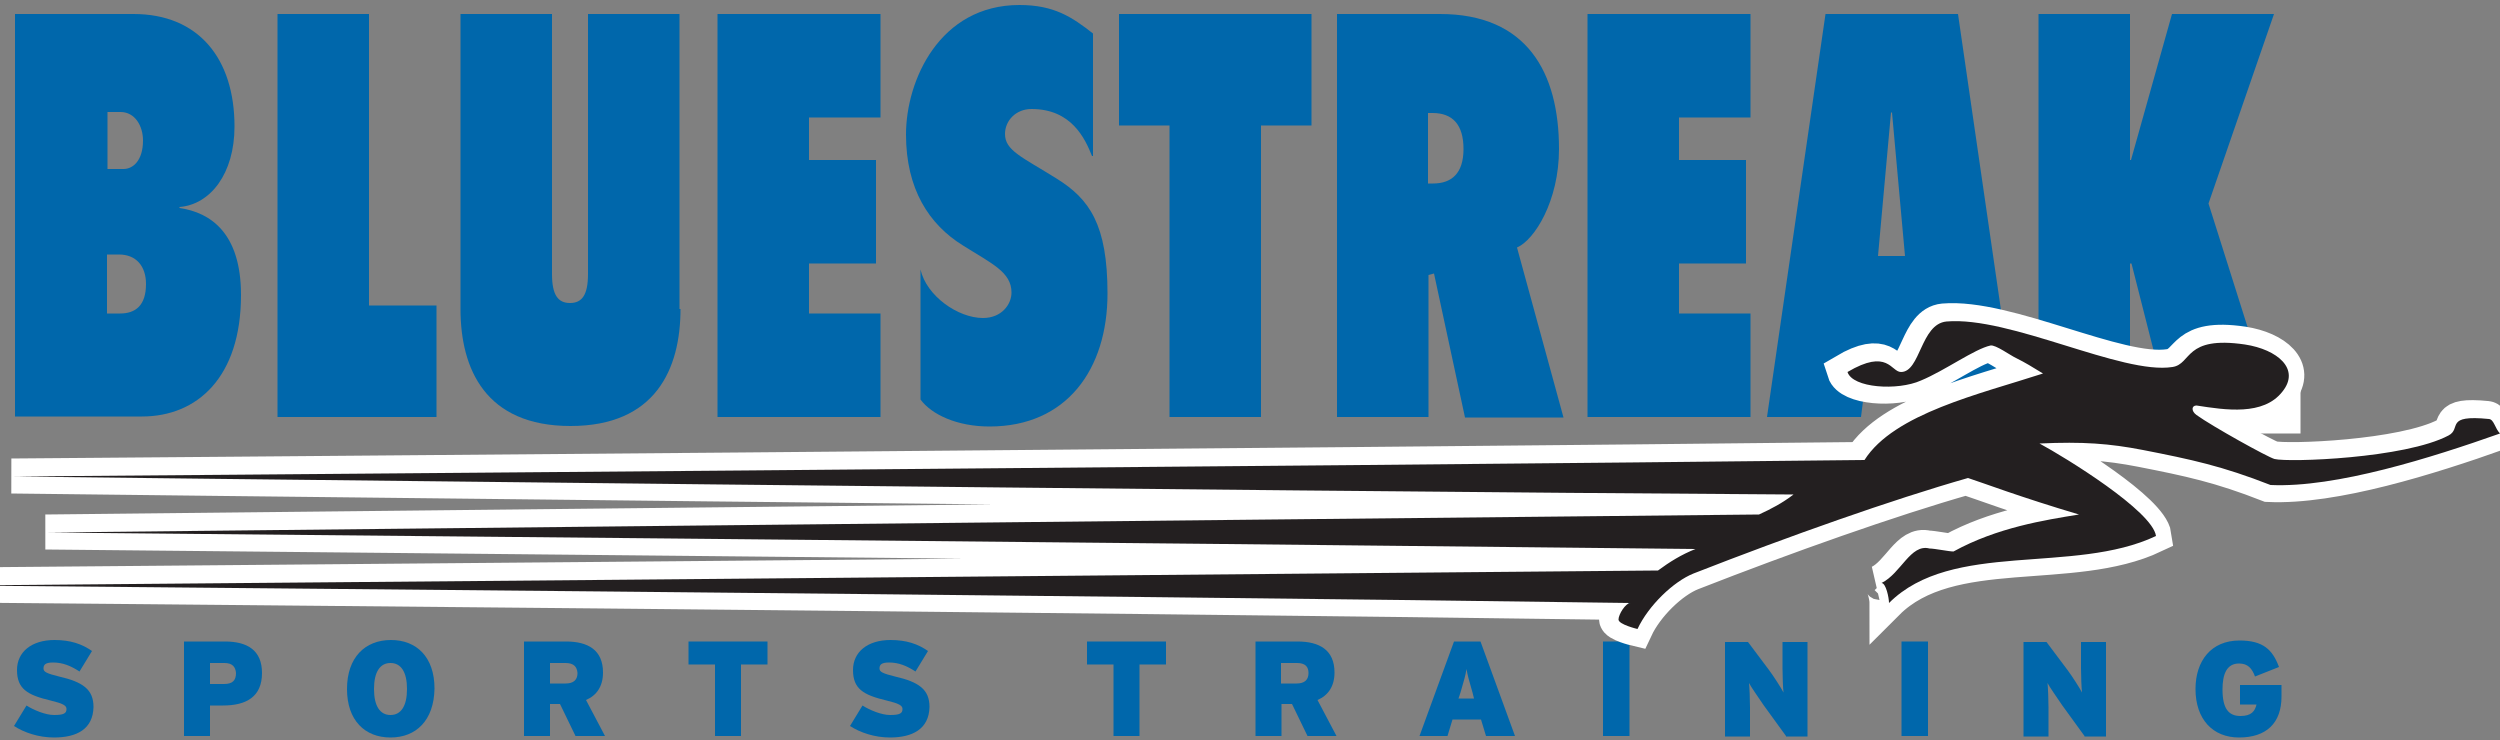
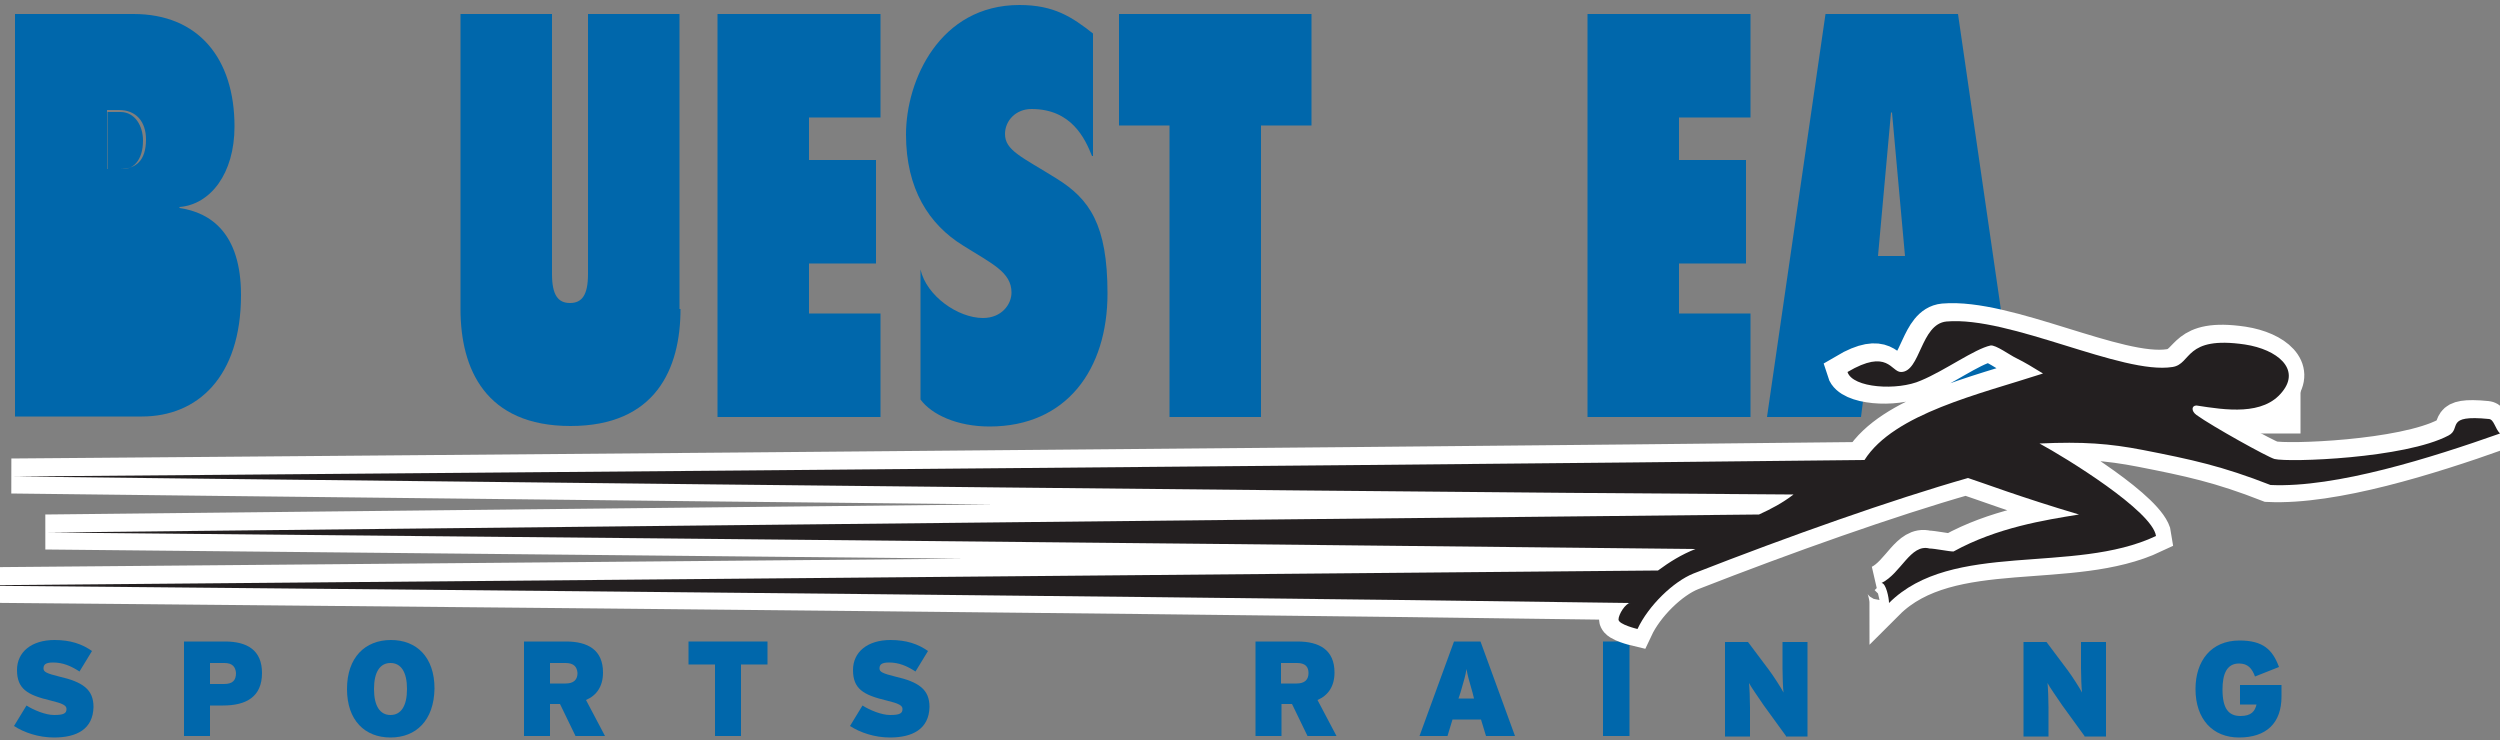
<svg xmlns="http://www.w3.org/2000/svg" version="1.1" id="Layer_1" x="0px" y="0px" viewBox="0 0 500 148" style="enable-background:new 0 0 500 148;" xml:space="preserve">
  <rect x="0" y="0" width="500" height="148" fill="#808080" stroke="none" />
  <style type="text/css">
	.st0{fill:#0067AB;}
	.st1{fill:#0067AB;stroke:#FFFFFF;stroke-width:7;}
	.st2{fill:#FFFFFF;}
	.st3{fill:#231F20;}
</style>
  <g>
    <path class="st0" d="M10.8,147.5c-3.1,0-6-1-8-2.3l2.5-4.1c1.4,0.9,3.8,1.9,5.5,1.9c1.9,0,2.5-0.3,2.5-1.2c0-0.7-0.7-1.1-3.2-1.7   c-4.6-1.1-6.7-2.3-6.7-6.1c0-3.6,2.9-6,7.5-6c3.2,0,5.5,0.8,7.5,2.2l-2.5,4.1c-1.7-1.1-3.3-1.8-5.3-1.8c-1.6,0-1.9,0.5-1.9,1.2   c0,0.7,0.7,1,3.1,1.6c4.8,1.1,6.9,2.6,6.9,6.1C18.6,145.8,15.4,147.5,10.8,147.5z" />
    <path class="st0" d="M44.6,141.1H42v6.1h-5.2v-18.9H45c4.4,0,7.4,1.7,7.4,6.3C52.4,139.4,49.2,141.1,44.6,141.1z M44.9,132.6H42   v4.2h2.8c1.7,0,2.4-0.7,2.4-2.2C47.1,133.4,46.5,132.6,44.9,132.6z" />
    <path class="st0" d="M78.1,147.5c-5.1,0-8.7-3.4-8.7-9.7c0-6.3,3.6-9.8,8.8-9.8c5.1,0,8.7,3.4,8.7,9.7   C86.8,144.1,83.2,147.5,78.1,147.5z M78.1,132.6c-2.1,0-3.3,1.8-3.3,5.2s1.2,5.2,3.3,5.2c2.1,0,3.3-1.8,3.3-5.2   S80.2,132.6,78.1,132.6z" />
    <path class="st0" d="M115.1,147.2l-3.1-6.4H110v6.4h-5.2v-18.9h8.4c4.4,0,7.4,1.7,7.4,6.2c0,2.8-1.3,4.6-3.4,5.5l3.8,7.2H115.1z    M113.1,132.6H110v4.1h3.1c1.7,0,2.4-0.8,2.4-2.1C115.4,133.4,114.8,132.6,113.1,132.6z" />
    <path class="st0" d="M148.2,132.9v14.3h-5.2v-14.3h-5.3v-4.6h15.8v4.6H148.2z" />
    <path class="st0" d="M178,147.5c-3.1,0-6-1-8-2.3l2.5-4.1c1.4,0.9,3.8,1.9,5.5,1.9c1.9,0,2.5-0.3,2.5-1.2c0-0.7-0.7-1.1-3.2-1.7   c-4.6-1.1-6.7-2.3-6.7-6.1c0-3.6,2.9-6,7.5-6c3.2,0,5.5,0.8,7.5,2.2l-2.5,4.1c-1.7-1.1-3.3-1.8-5.3-1.8c-1.6,0-1.9,0.5-1.9,1.2   c0,0.7,0.7,1,3.1,1.6c4.8,1.1,6.9,2.6,6.9,6.1C185.8,145.8,182.5,147.5,178,147.5z" />
-     <path class="st0" d="M227.9,132.9v14.3h-5.2v-14.3h-5.3v-4.6h15.8v4.6H227.9z" />
    <path class="st0" d="M261.5,147.2l-3.1-6.4h-2.1v6.4h-5.2v-18.9h8.4c4.4,0,7.4,1.7,7.4,6.2c0,2.8-1.3,4.6-3.4,5.5l3.8,7.2H261.5z    M259.4,132.6h-3.2v4.1h3.1c1.7,0,2.4-0.8,2.4-2.1C261.7,133.4,261.1,132.6,259.4,132.6z" />
    <path class="st0" d="M297.2,147.2l-1-3.3h-5.7l-1,3.3h-5.6l6.9-18.9h5.3l6.9,18.9H297.2z M294.5,138.5c-0.7-2.4-1-3.5-1.2-4.7   c-0.2,1.3-0.5,2.3-1.2,4.7l-0.4,1.2h3.1L294.5,138.5z" />
    <path class="st0" d="M320.6,147.2v-18.9h5.3v18.9H320.6z" />
    <path class="st0" d="M357.2,147.2l-4.5-6.2c-0.8-1.2-2.5-3.6-2.9-4.4c0.1,0.8,0.2,3.3,0.2,4.9v5.8h-5v-18.9h4.6l4.2,5.6   c0.9,1.2,2.5,3.7,2.9,4.5c-0.1-0.8-0.2-3.3-0.2-4.9v-5.2h5v18.9H357.2z" />
-     <path class="st0" d="M380.3,147.2v-18.9h5.3v18.9H380.3z" />
    <path class="st0" d="M416.9,147.2l-4.5-6.2c-0.8-1.2-2.5-3.6-2.9-4.4c0.1,0.8,0.2,3.3,0.2,4.9v5.8h-5v-18.9h4.6l4.2,5.6   c0.9,1.2,2.5,3.7,2.9,4.5c-0.1-0.8-0.2-3.3-0.2-4.9v-5.2h5v18.9H416.9z" />
    <path class="st0" d="M447.8,147.5c-5.2,0-8.7-3.6-8.7-9.7c0-5.6,3.1-9.7,8.8-9.7c4.7,0,6.6,1.8,7.9,5.3l-4.8,1.9   c-0.6-1.6-1.4-2.6-3.2-2.6c-2.5,0-3.3,2.2-3.3,5.2c0,3.8,1.2,5.3,3.6,5.3c2.2,0,2.9-1,3.2-2.3H448v-3.9h8.3v2.3   C456.3,144.6,453.3,147.5,447.8,147.5z" />
  </g>
  <g>
-     <path class="st0" d="M3,2.8h23.7c13,0,20.2,8.9,20.2,22.5c0,9.4-4.8,15.6-11,16.1v0.2c6.2,0.9,12.3,5,12.3,17.4   c0,16.5-8.8,24.3-19.8,24.3H3V2.8z M21.4,33.8h3.3c1.9,0,3.9-1.7,3.9-5.7c0-2.9-1.6-5.7-4.5-5.7h-2.6V33.8z M21.4,62.7H24   c3.1,0,5.2-1.6,5.2-5.9c0-3.6-2-5.9-5.4-5.9h-2.4V62.7z" />
-     <path class="st0" d="M55.5,2.8h18.3v58.3h13.5v22.3H55.5V2.8z" />
+     <path class="st0" d="M3,2.8h23.7c13,0,20.2,8.9,20.2,22.5c0,9.4-4.8,15.6-11,16.1v0.2c6.2,0.9,12.3,5,12.3,17.4   c0,16.5-8.8,24.3-19.8,24.3H3V2.8z M21.4,33.8h3.3c1.9,0,3.9-1.7,3.9-5.7c0-2.9-1.6-5.7-4.5-5.7h-2.6V33.8z H24   c3.1,0,5.2-1.6,5.2-5.9c0-3.6-2-5.9-5.4-5.9h-2.4V62.7z" />
    <path class="st0" d="M136.1,61.8c0,12-5,23.4-22,23.4s-22-11.4-22-23.4v-59h18.3v52c0,4.2,1.2,5.8,3.6,5.8c2.4,0,3.6-1.6,3.6-5.8   v-52h18.3V61.8z" />
    <path class="st0" d="M143.5,2.8h32.6v20.7h-14.3V32h13.4v20.7h-13.4v10h14.3v20.7h-32.6V2.8z" />
    <path class="st0" d="M183.9,53.9h0.2c1.2,5.3,7.5,9.7,12.5,9.7c3.7,0,5.7-2.7,5.7-5.1c0-4.1-4-5.8-9.7-9.4   c-6.8-4.2-11.4-11.3-11.4-22.2c0-10.8,6.7-25.9,22.7-25.9c6.9,0,10.5,2.4,14.7,5.7v24.5h-0.2c-1.4-3.5-4.1-9.4-12.1-9.4   c-3.1,0-5.3,2.3-5.3,5c0,3.3,3.4,4.6,10.3,8.9c6.6,4.1,10.2,9.2,10.2,23c0,15.2-8.2,26.6-23.6,26.6c-6.5,0-11.6-2.4-13.8-5.4V53.9z   " />
    <path class="st0" d="M233.9,25.1h-10.1V2.8h38.5v22.3h-10.1v58.3h-18.3V25.1z" />
-     <path class="st0" d="M267.2,2.8H288c17.4,0,23.8,11.7,23.8,27c0,10.4-4.9,18.2-8.4,19.7l9.3,34h-19.7l-6.2-28.8   c-0.3,0.1-0.8,0.2-1.1,0.3v28.4h-18.3V2.8z M285.6,36.7h1c3.7,0,6.1-2,6.1-6.9c0-4.9-2.2-7.2-6.2-7.2h-0.9V36.7z" />
    <path class="st0" d="M317.5,2.8h32.6v20.7h-14.3V32h13.4v20.7h-13.4v10h14.3v20.7h-32.6V2.8z" />
    <path class="st0" d="M365.1,2.8h26.5l11.7,80.6h-18.8l-1.6-12.6h-9.1l-1.6,12.6h-18.8L365.1,2.8z M378.4,22.5h-0.2l-2.6,28.7h5.4   L378.4,22.5z" />
-     <path class="st0" d="M407.7,2.8H426V32h0.2l8.2-29.2h20.4l-13.1,37.9l13.5,42.7h-21.1l-7.8-30.7H426v30.7h-18.3V2.8z" />
  </g>
  <path class="st1" d="M448.6,68.8c6.5,1,11.1,4.9,7.5,9.4c-3.8,4.9-11.4,3.7-17.2,2.8c-1,0-1.1,1.1,0,1.9c3.2,2.3,14.2,8.4,15.6,8.8  c2.8,0.7,26.1-0.1,34.8-4.7c2.7-1.4-0.9-4.2,8.1-3.3c1,0.1,1.2,1.9,2.2,2.9c-13.6,4.8-32.8,10.9-45.9,10.3c-9.7-3.8-15.8-5.1-25.5-7  c-6.7-1.3-12-1.7-20.7-1.3c5.2,2.8,22.6,13.5,23.3,18.5c-16.5,7.8-40.8,0.8-53.4,13.4c0-1-0.6-4-1.5-4c3.9-1.9,5.8-7.9,9.6-6.9  c1,0,3.9,0.6,4.8,0.6c8.7-4.8,18.3-6.3,25.1-7.4c-11.8-3.5-19.4-6.4-22.2-7.3c-15.1,4.3-36,11.7-54.9,19.1c-4,1.6-9,6.4-11.2,11.1  c0,0-3.8-0.9-3.8-1.9c0-1,1.4-3.3,2.4-3.3c-103.9-1.5-334.3-3.5-334.3-3.5s232-2,339.6-3c2.3-1.7,4.7-3.2,7.5-4.3  c-107.2-1.1-329.4-3.3-329.4-3.3s231.6-2.5,342.1-3.6c2.4-1.1,4.7-2.3,6.9-4c-103-0.6-355.8-3.6-355.8-3.6s264.3-2.1,370-3.3  c5.9-9.3,23.1-13.2,35.7-17.3c-2.3-1.4-3.4-2.1-5.4-3.1c-1.1-0.5-4.1-2.7-5.1-2.5c-3.2,0.7-9.1,5-13.9,7c-4.7,2.1-13.7,1.5-14.7-1.7  c8.1-4.8,8.7,0,10.7,0c3.9,0,3.9-9.6,9.1-10.1c12.7-1.1,35.1,10.7,45.2,9.1C438,72.7,436.5,67,448.6,68.8z" />
  <rect x="448.2" y="74.8" class="st2" width="11.9" height="11.9" />
  <path class="st3" d="M449,68.9c6.5,1,11.1,4.9,7.5,9.4c-3.8,4.9-11.4,3.7-17.2,2.8c-1,0-1.1,1.1,0,1.9c3.2,2.3,14.2,8.4,15.6,8.8  c2.8,0.7,26.1-0.1,34.8-4.7c2.7-1.4-0.9-4.2,8.1-3.3c1,0.1,1.2,1.9,2.2,2.9c-13.6,4.8-32.8,10.9-45.9,10.3c-9.7-3.8-15.8-5.1-25.5-7  c-6.7-1.3-12-1.7-20.7-1.3c5.2,2.8,22.6,13.5,23.3,18.5c-16.5,7.8-40.8,0.8-53.4,13.4c0-1-0.6-4-1.5-4c3.9-1.9,5.8-7.9,9.6-6.9  c1,0,3.9,0.6,4.8,0.6c8.7-4.8,18.3-6.3,25.1-7.4c-11.8-3.5-19.4-6.4-22.2-7.3c-15.1,4.3-36,11.7-54.9,19.1c-4,1.6-9,6.4-11.2,11.1  c0,0-3.8-0.9-3.8-1.9c0-1,1.4-3.3,2.4-3.3C222.4,119.1-8,117.1-8,117.1s232-2,339.6-3c2.3-1.7,4.7-3.2,7.5-4.3  c-107.2-1.2-329.4-3.3-329.4-3.3s231.6-2.5,342.1-3.6c2.4-1.1,4.7-2.3,6.9-4c-103-0.6-355.8-3.6-355.8-3.6s264.3-2.1,370-3.3  c5.9-9.3,23.1-13.2,35.7-17.3c-2.3-1.4-3.4-2.1-5.4-3.1c-1.1-0.5-4.1-2.7-5.1-2.5c-3.2,0.7-9.1,5-13.9,7c-4.7,2.1-13.7,1.5-14.7-1.7  c8.1-4.8,8.7,0,10.7,0c3.9,0,3.9-9.6,9.1-10.1c12.7-1.1,35.1,10.7,45.2,9.1C438.4,72.8,436.8,67.1,449,68.9z" />
</svg>